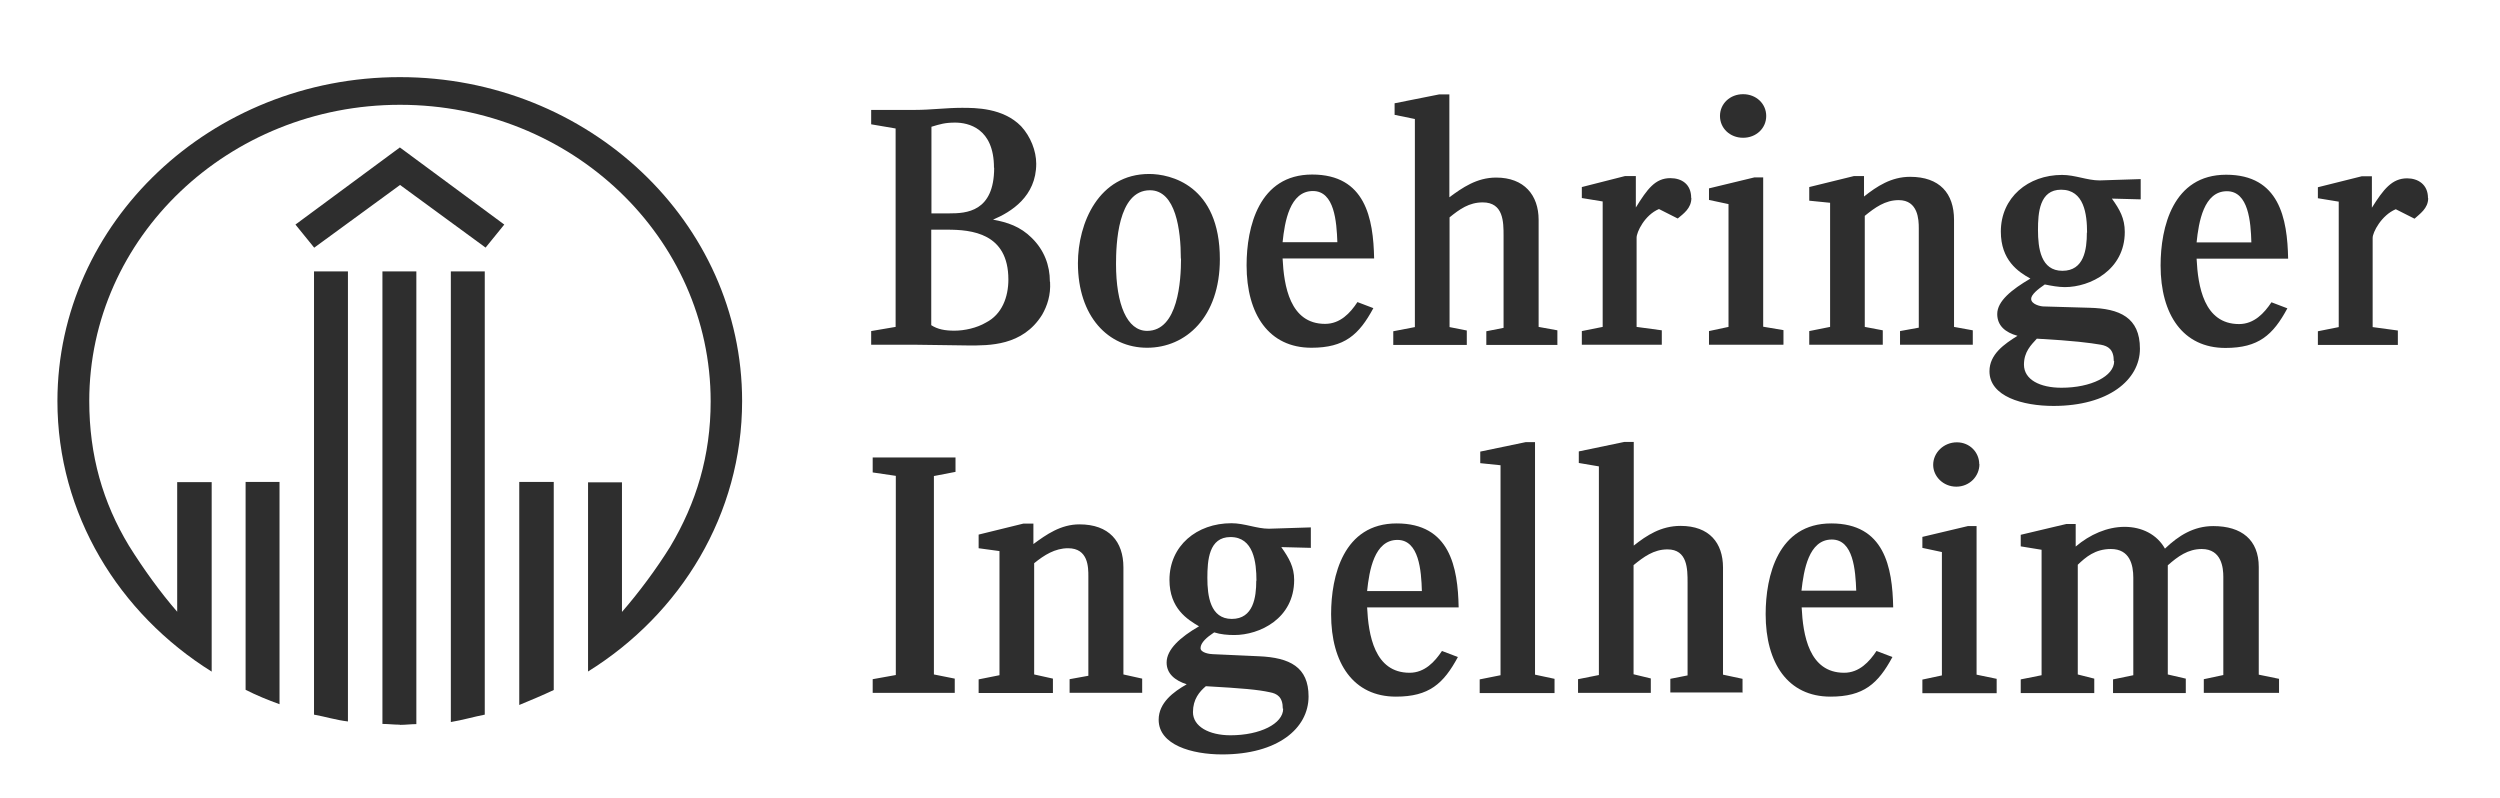
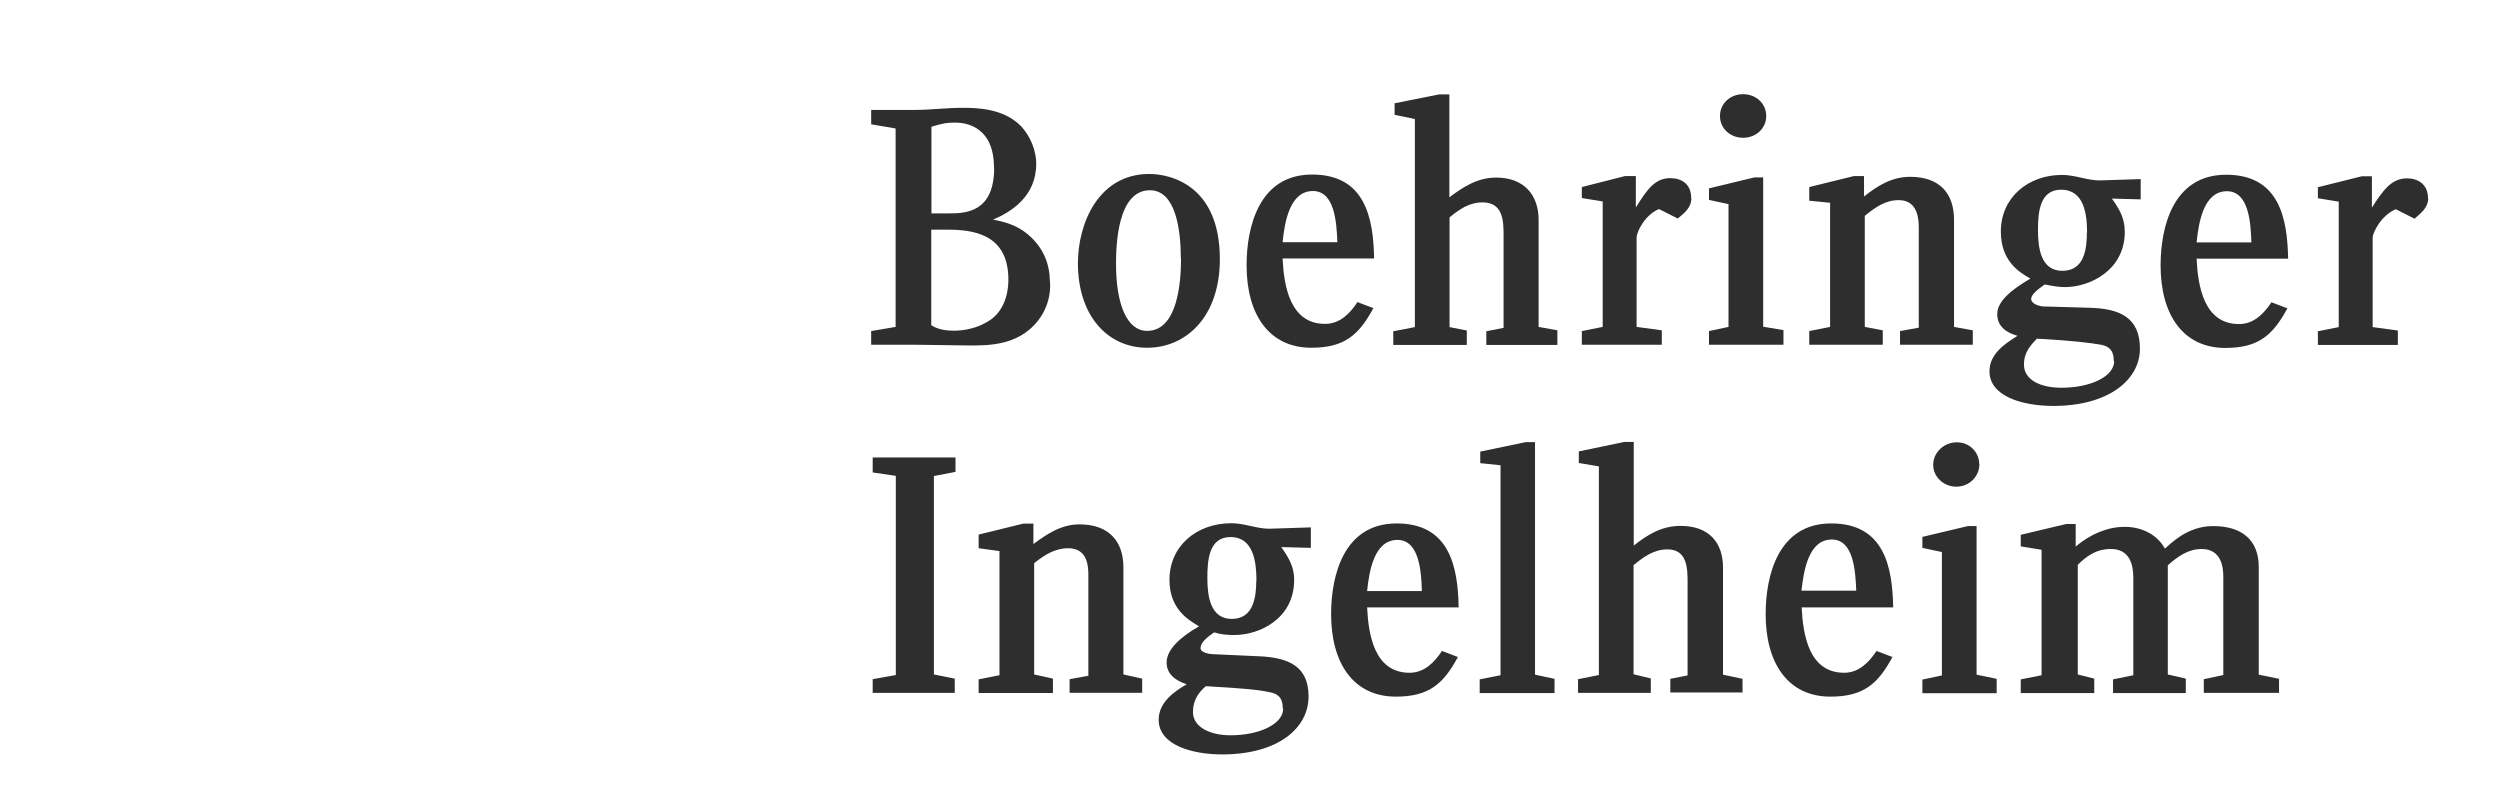
<svg xmlns="http://www.w3.org/2000/svg" id="Layer_1" viewBox="0 0 131.92 42.12">
  <defs>
    <style>.cls-1{fill:#2e2e2e;stroke-width:0px;}</style>
  </defs>
-   <path class="cls-1" d="m25.63,13.07l-4.52-3.31-4.53,3.31-.99-1.22,5.51-4.07,5.51,4.07-.99,1.22Zm5.4,22.38v-10h1.79v6.84c.88-1.01,1.82-2.27,2.55-3.45,1.37-2.3,2.13-4.79,2.13-7.66,0-8.64-7.34-15.65-16.39-15.65S4.71,12.53,4.71,21.16c0,2.88.72,5.36,2.09,7.63.76,1.22,1.67,2.48,2.55,3.49v-6.84h1.82v10c-4.9-3.06-8.14-8.31-8.14-14.28C3.04,11.73,11.14,4.07,21.1,4.07s18.06,7.66,18.06,17.09c0,5.97-3.23,11.23-8.14,14.28m-7.23,2.66V14.32h1.79v23.39c-.57.11-1.18.29-1.79.39m3.61-.9v-11.77h1.82v10.98c-.61.29-1.22.54-1.82.79m-6.31,1.04c-.31,0-.61-.04-.91-.04V14.32h1.79v23.89c-.27,0-.57.04-.87.04m-4.53-.54V14.32h1.79v23.75c-.61-.07-1.18-.25-1.79-.36m-3.61-1.3v-10.98h1.79v11.73c-.61-.22-1.22-.47-1.79-.76" />
  <path class="cls-1" d="m70.57,12.78h-2.89c.11-1.08.38-2.7,1.6-2.7,1.14,0,1.25,1.62,1.29,2.7m1.94.86c-.04-2.12-.46-4.43-3.27-4.43s-3.46,2.77-3.46,4.79c0,2.59,1.18,4.35,3.42,4.35,1.75,0,2.51-.68,3.27-2.09l-.84-.32c-.38.58-.91,1.15-1.71,1.15-1.86,0-2.17-2.02-2.24-3.45h4.83Zm-8.14.04c0-3.92-2.62-4.5-3.73-4.5-2.66,0-3.76,2.59-3.76,4.71,0,2.81,1.6,4.46,3.65,4.46s3.84-1.62,3.84-4.68m-8.97,1.19c0-.86-.3-1.66-.95-2.3-.61-.61-1.29-.83-2.05-.97.95-.4,2.28-1.22,2.28-2.95,0-.68-.3-1.44-.8-1.98-.95-.97-2.4-.97-3.12-.97-.84,0-1.64.11-2.47.11h-2.32v.76l1.29.22v10.47l-1.29.22v.72h2.21c.46,0,2.51.04,2.93.04,1.06,0,2.85.04,3.88-1.62.27-.47.46-1.04.42-1.73m13.76,14.03v-1.08l-2.21.07c-.65,0-1.29-.29-1.98-.29-1.83,0-3.27,1.19-3.27,2.99,0,1.51.95,2.09,1.56,2.45-.99.57-1.71,1.22-1.71,1.91,0,.58.42.94,1.06,1.15-.69.39-1.48.97-1.48,1.87,0,1.33,1.75,1.83,3.35,1.83,2.93,0,4.56-1.37,4.56-3.06,0-1.55-.99-2.05-2.62-2.12l-2.43-.11c-.15,0-.65-.07-.65-.32,0-.29.34-.58.72-.83.34.11.72.14,1.06.14,1.33,0,3.16-.86,3.16-2.91,0-.68-.27-1.15-.68-1.73l1.56.04Zm-8.9,7.66v-.76l-.99-.22v-5.65c0-1.37-.76-2.27-2.32-2.27-.99,0-1.75.54-2.43,1.04v-1.08h-.53l-2.36.58v.72l1.1.15v6.55l-1.1.22v.72h3.92v-.76l-.99-.22v-5.87c.53-.43,1.1-.79,1.79-.79,1.07,0,1.07,1.01,1.07,1.48v5.25l-.99.18v.72h3.84Zm-9.89,0v-.76l-1.1-.22v-10.47l1.14-.22v-.76h-4.37v.79l1.22.18v10.51l-1.22.22v.72h4.33Zm11.94-22.92c0,1.15-.15,3.81-1.79,3.81-1.06,0-1.64-1.4-1.64-3.53,0-1.01.08-3.89,1.79-3.89,1.37,0,1.63,2.12,1.63,3.6m-9.85-4.79c0,2.34-1.48,2.41-2.36,2.41h-.95v-4.57c.46-.14.72-.22,1.25-.22.69,0,2.05.29,2.05,2.38m.76,5.9c0,.93-.34,1.84-1.18,2.27-.49.29-1.14.43-1.67.43-.49,0-.88-.07-1.22-.29v-5.04h.84c1.29,0,3.23.18,3.23,2.63m13.08,15.9c0,.86-.15,2.01-1.29,2.01s-1.29-1.22-1.29-2.16.08-2.16,1.22-2.16c1.22,0,1.37,1.33,1.37,2.3m1.41,6.76c0,.79-1.22,1.4-2.78,1.4-1.14,0-1.98-.47-1.98-1.22,0-.68.34-1.08.68-1.37,1.94.11,2.74.18,3.38.32.38.07.68.25.68.86" />
  <path class="cls-1" d="m97.95,31.17h-2.89c.12-1.08.38-2.7,1.6-2.7,1.14,0,1.25,1.62,1.29,2.7m-4.75-25.05c0-.65-.53-1.15-1.22-1.15s-1.22.5-1.22,1.15.53,1.15,1.22,1.15,1.22-.5,1.22-1.15m.91,12.06v-.76l-1.07-.18v-7.88h-.46l-2.4.58v.61l1.03.22v6.48l-1.03.22v.72h3.92Zm-4.87-7.74c0-.72-.5-1.04-1.1-1.04-.8,0-1.22.58-1.82,1.55v-1.66h-.57l-2.28.58v.58l1.1.18v6.62l-1.1.22v.72h4.22v-.76l-1.33-.18v-4.71c0-.29.42-1.19,1.18-1.51l.99.5c.3-.25.72-.54.72-1.08m-7.07,7.74v-.76l-.99-.18v-5.65c0-1.3-.76-2.23-2.24-2.23-1.03,0-1.79.54-2.47,1.04v-5.43h-.53l-2.36.47v.61l1.07.22v10.98l-1.14.22v.72h3.88v-.76l-.91-.18v-5.79c.53-.43,1.03-.79,1.75-.79,1.1,0,1.1,1.04,1.1,1.76v4.86l-.91.18v.72h3.76Zm9.77,18.39v-.76l-1.03-.22v-5.65c0-1.3-.72-2.2-2.24-2.2-1.03,0-1.79.5-2.47,1.04v-5.47h-.5l-2.4.5v.61l1.06.18v11.01l-1.1.22v.72h3.84v-.76l-.91-.22v-5.76c.53-.43,1.06-.83,1.79-.83,1.06,0,1.06,1.04,1.06,1.76v4.89l-.91.18v.72h3.8Zm-9.92,0v-.76l-1.03-.22v-12.27h-.49l-2.4.5v.61l1.07.11v11.08l-1.1.22v.72h3.95Zm17.87-4.53c-.04-2.12-.46-4.43-3.27-4.43s-3.46,2.77-3.46,4.79c0,2.59,1.18,4.35,3.42,4.35,1.75,0,2.51-.68,3.27-2.09l-.84-.32c-.38.57-.91,1.15-1.71,1.15-1.86,0-2.17-2.01-2.24-3.45h4.83Zm-22.93,0c-.04-2.12-.46-4.43-3.27-4.43s-3.46,2.77-3.46,4.79c0,2.59,1.18,4.35,3.42,4.35,1.75,0,2.51-.68,3.27-2.09l-.84-.32c-.38.57-.91,1.15-1.71,1.15-1.86,0-2.17-2.01-2.24-3.45h4.83Zm-1.94-.86h-2.89c.11-1.08.38-2.7,1.6-2.7,1.14,0,1.26,1.62,1.29,2.7" />
  <path class="cls-1" d="m110.12,12.27c0,.9-.15,2.02-1.29,2.02s-1.29-1.19-1.29-2.16c0-.9.08-2.12,1.22-2.12,1.22,0,1.37,1.3,1.37,2.27m17.99-1.83c0-.72-.53-1.04-1.1-1.04-.8,0-1.25.58-1.86,1.55v-1.66h-.53l-2.32.58v.58l1.1.18v6.62l-1.1.22v.72h4.22v-.76l-1.33-.18v-4.71c0-.29.46-1.19,1.22-1.51l.99.5c.27-.25.72-.54.72-1.08m-15.17.07v-1.08l-2.17.07c-.65,0-1.29-.29-1.98-.29-1.79,0-3.23,1.19-3.23,2.99,0,1.51.91,2.12,1.56,2.48-.99.58-1.75,1.19-1.75,1.87,0,.61.42.97,1.07,1.15-.69.43-1.48.97-1.48,1.87,0,1.33,1.75,1.83,3.38,1.83,2.89,0,4.56-1.37,4.56-3.02s-1.07-2.12-2.66-2.16l-2.43-.07c-.15,0-.65-.11-.65-.4,0-.22.34-.5.72-.76.34.07.72.14,1.06.14,1.33,0,3.16-.9,3.16-2.91,0-.72-.27-1.19-.68-1.76l1.52.04Zm-8.86,7.66v-.76l-.99-.18v-5.65c0-1.4-.76-2.27-2.32-2.27-.99,0-1.75.5-2.43,1.04v-1.08h-.53l-2.36.58v.72l1.1.11v6.55l-1.1.22v.72h3.88v-.76l-.95-.18v-5.86c.53-.43,1.07-.83,1.79-.83,1.03,0,1.06,1.04,1.06,1.48v5.25l-.99.18v.72h3.84Zm16.16,18.39v-.76l-1.07-.22v-5.68c0-1.44-.91-2.16-2.4-2.16-1.03,0-1.83.5-2.55,1.19-.42-.75-1.22-1.15-2.13-1.15s-1.83.4-2.58,1.04v-1.19h-.5l-2.4.57v.61l1.1.18v6.62l-1.1.22v.72h3.88v-.76l-.87-.22v-5.79c.42-.4.91-.83,1.75-.83.99,0,1.18.83,1.18,1.51v5.15l-1.07.22v.72h3.84v-.76l-.95-.22v-5.76c.53-.47,1.07-.86,1.79-.86,1.06,0,1.14,1.01,1.14,1.47v5.18l-1.03.22v.72h3.96Zm-15.82-12.09c0-.61-.49-1.15-1.18-1.15s-1.25.54-1.25,1.19c0,.61.53,1.15,1.22,1.15s1.22-.54,1.22-1.19m.91,12.09v-.76l-1.06-.22v-7.84h-.46l-2.4.57v.58l1.03.22v6.51l-1.03.22v.72h3.92Zm6.2-17.52c0,.79-1.22,1.4-2.78,1.4-1.14,0-1.98-.43-1.98-1.22,0-.68.38-1.04.68-1.37,1.98.11,2.78.22,3.38.32.38.07.68.25.68.86m9.2-5.4c-.04-2.12-.46-4.43-3.27-4.43s-3.46,2.77-3.46,4.79c0,2.59,1.18,4.35,3.42,4.35,1.75,0,2.51-.68,3.27-2.09l-.84-.32c-.38.57-.91,1.15-1.71,1.15-1.86,0-2.17-2.01-2.24-3.45h4.83Zm-1.94-.86h-2.89c.11-1.08.38-2.7,1.6-2.7,1.14,0,1.26,1.62,1.29,2.7" />
</svg>